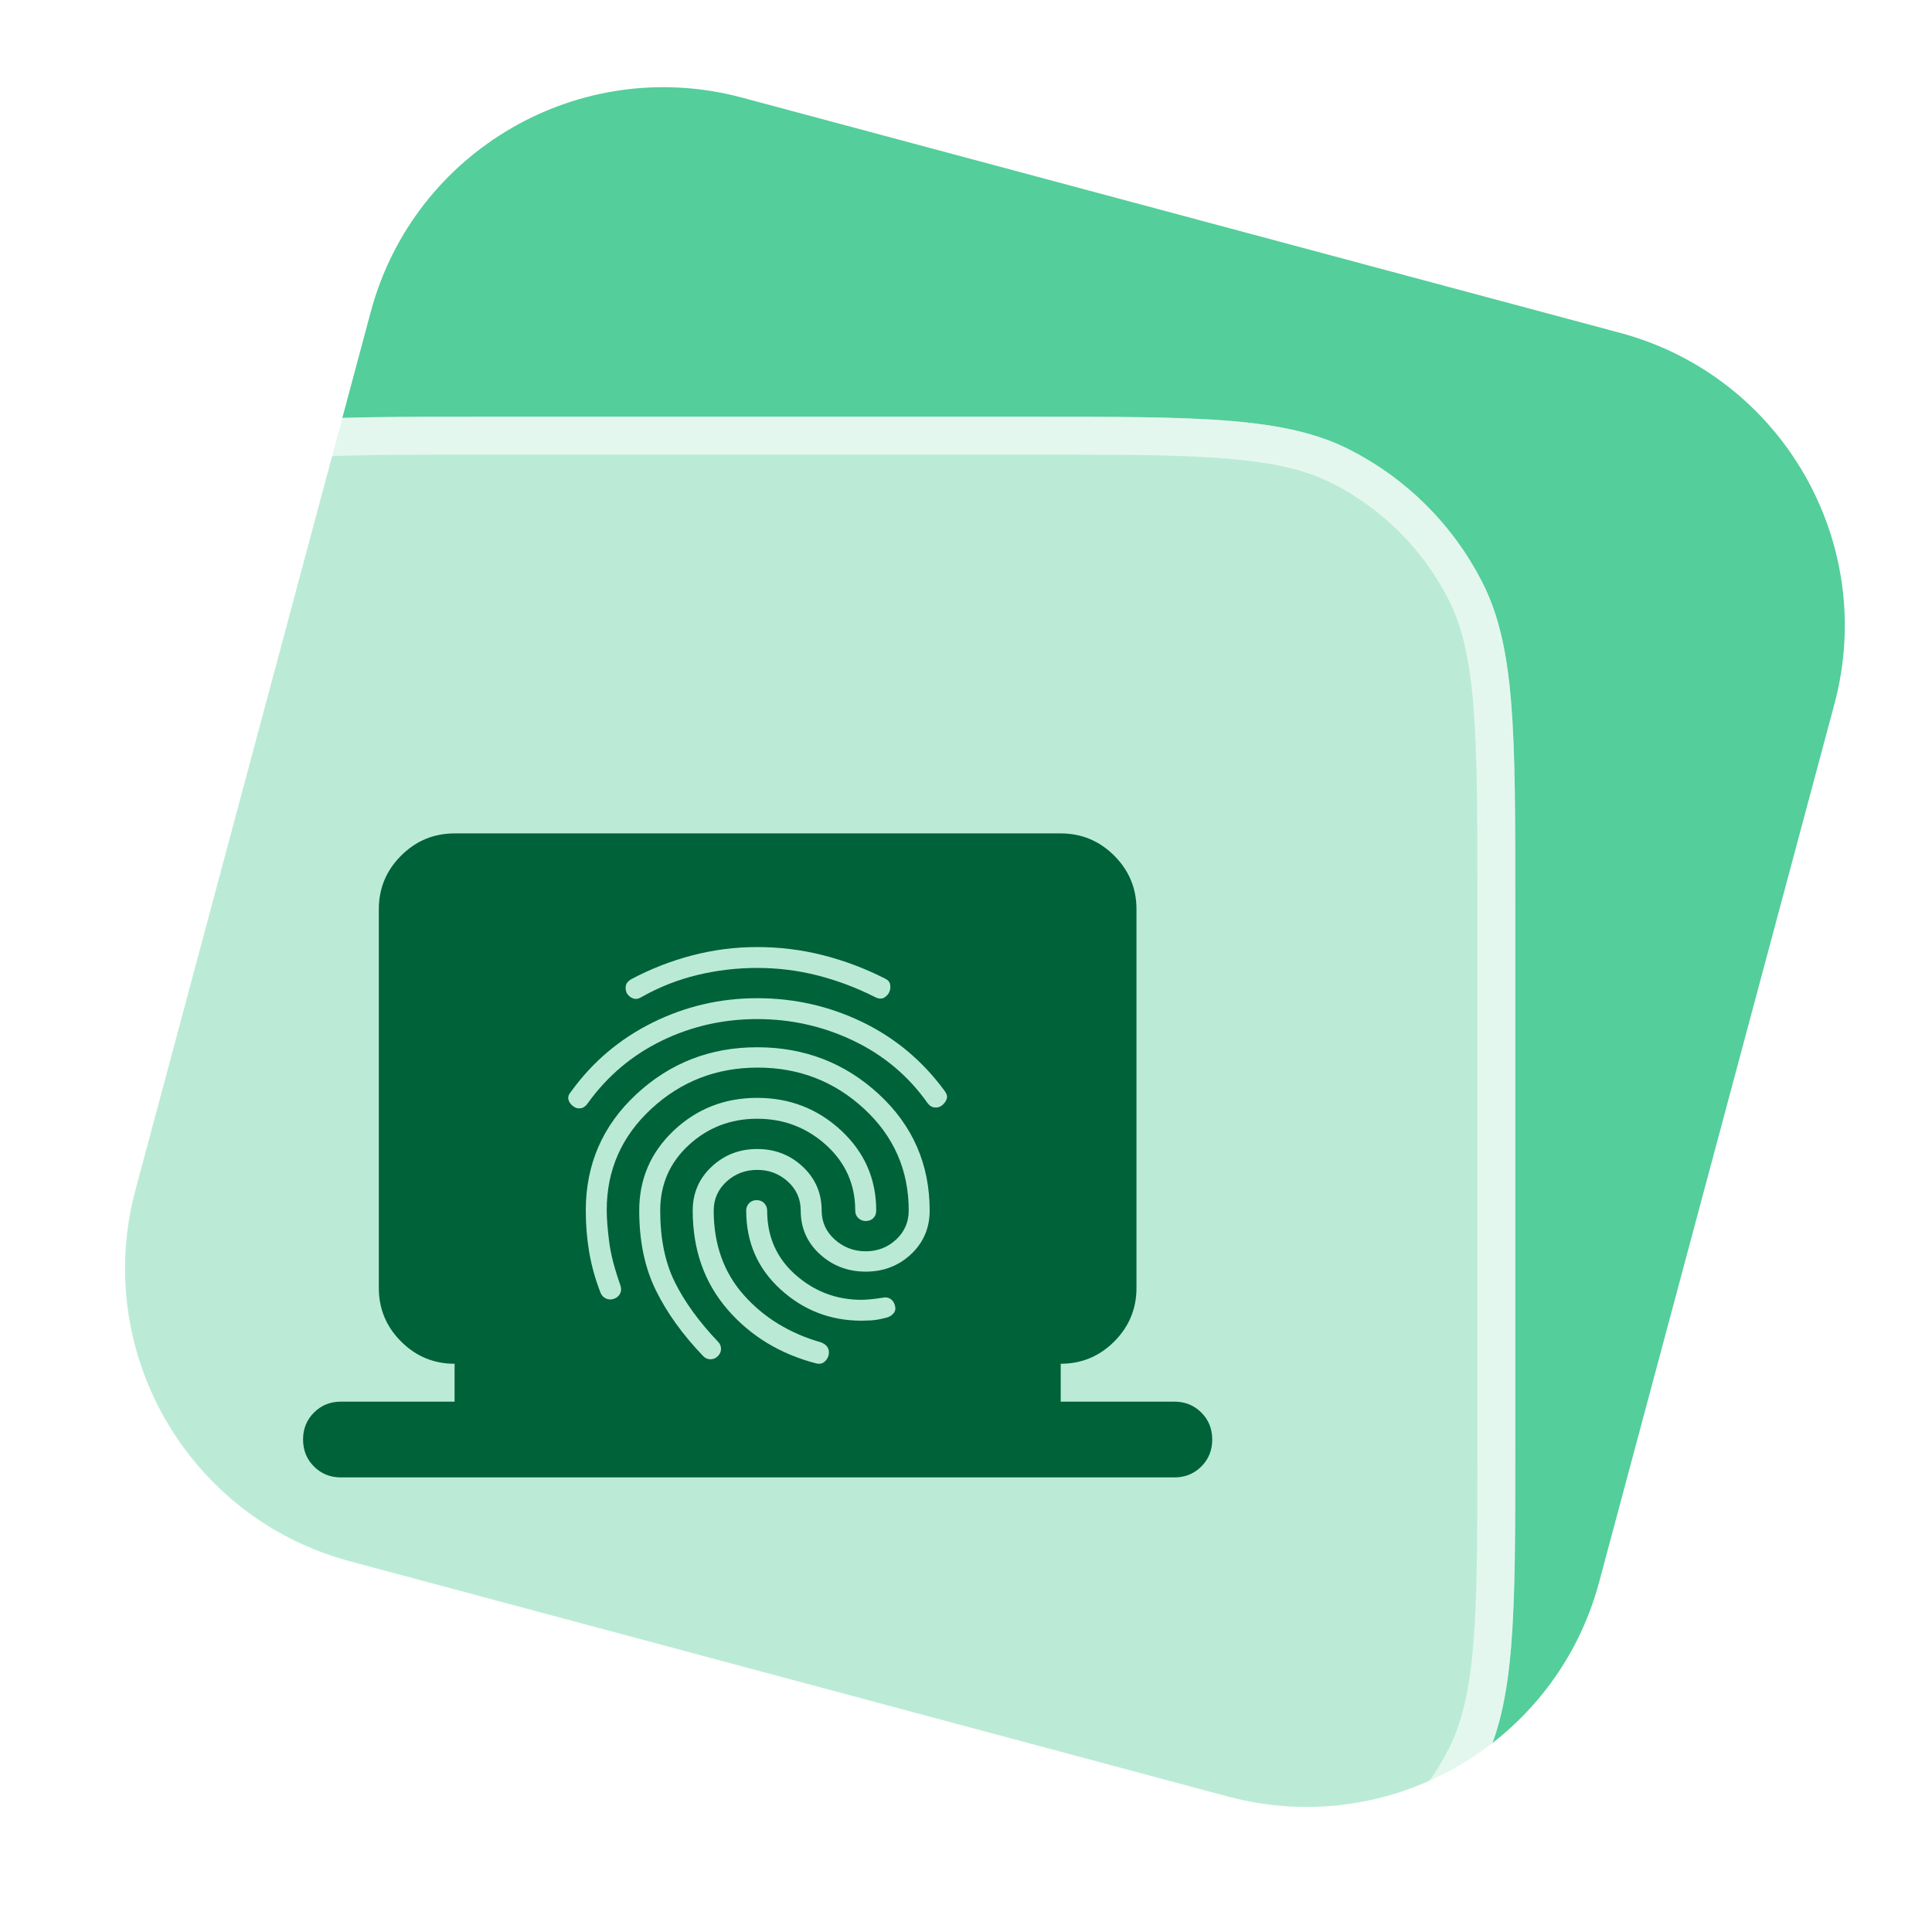
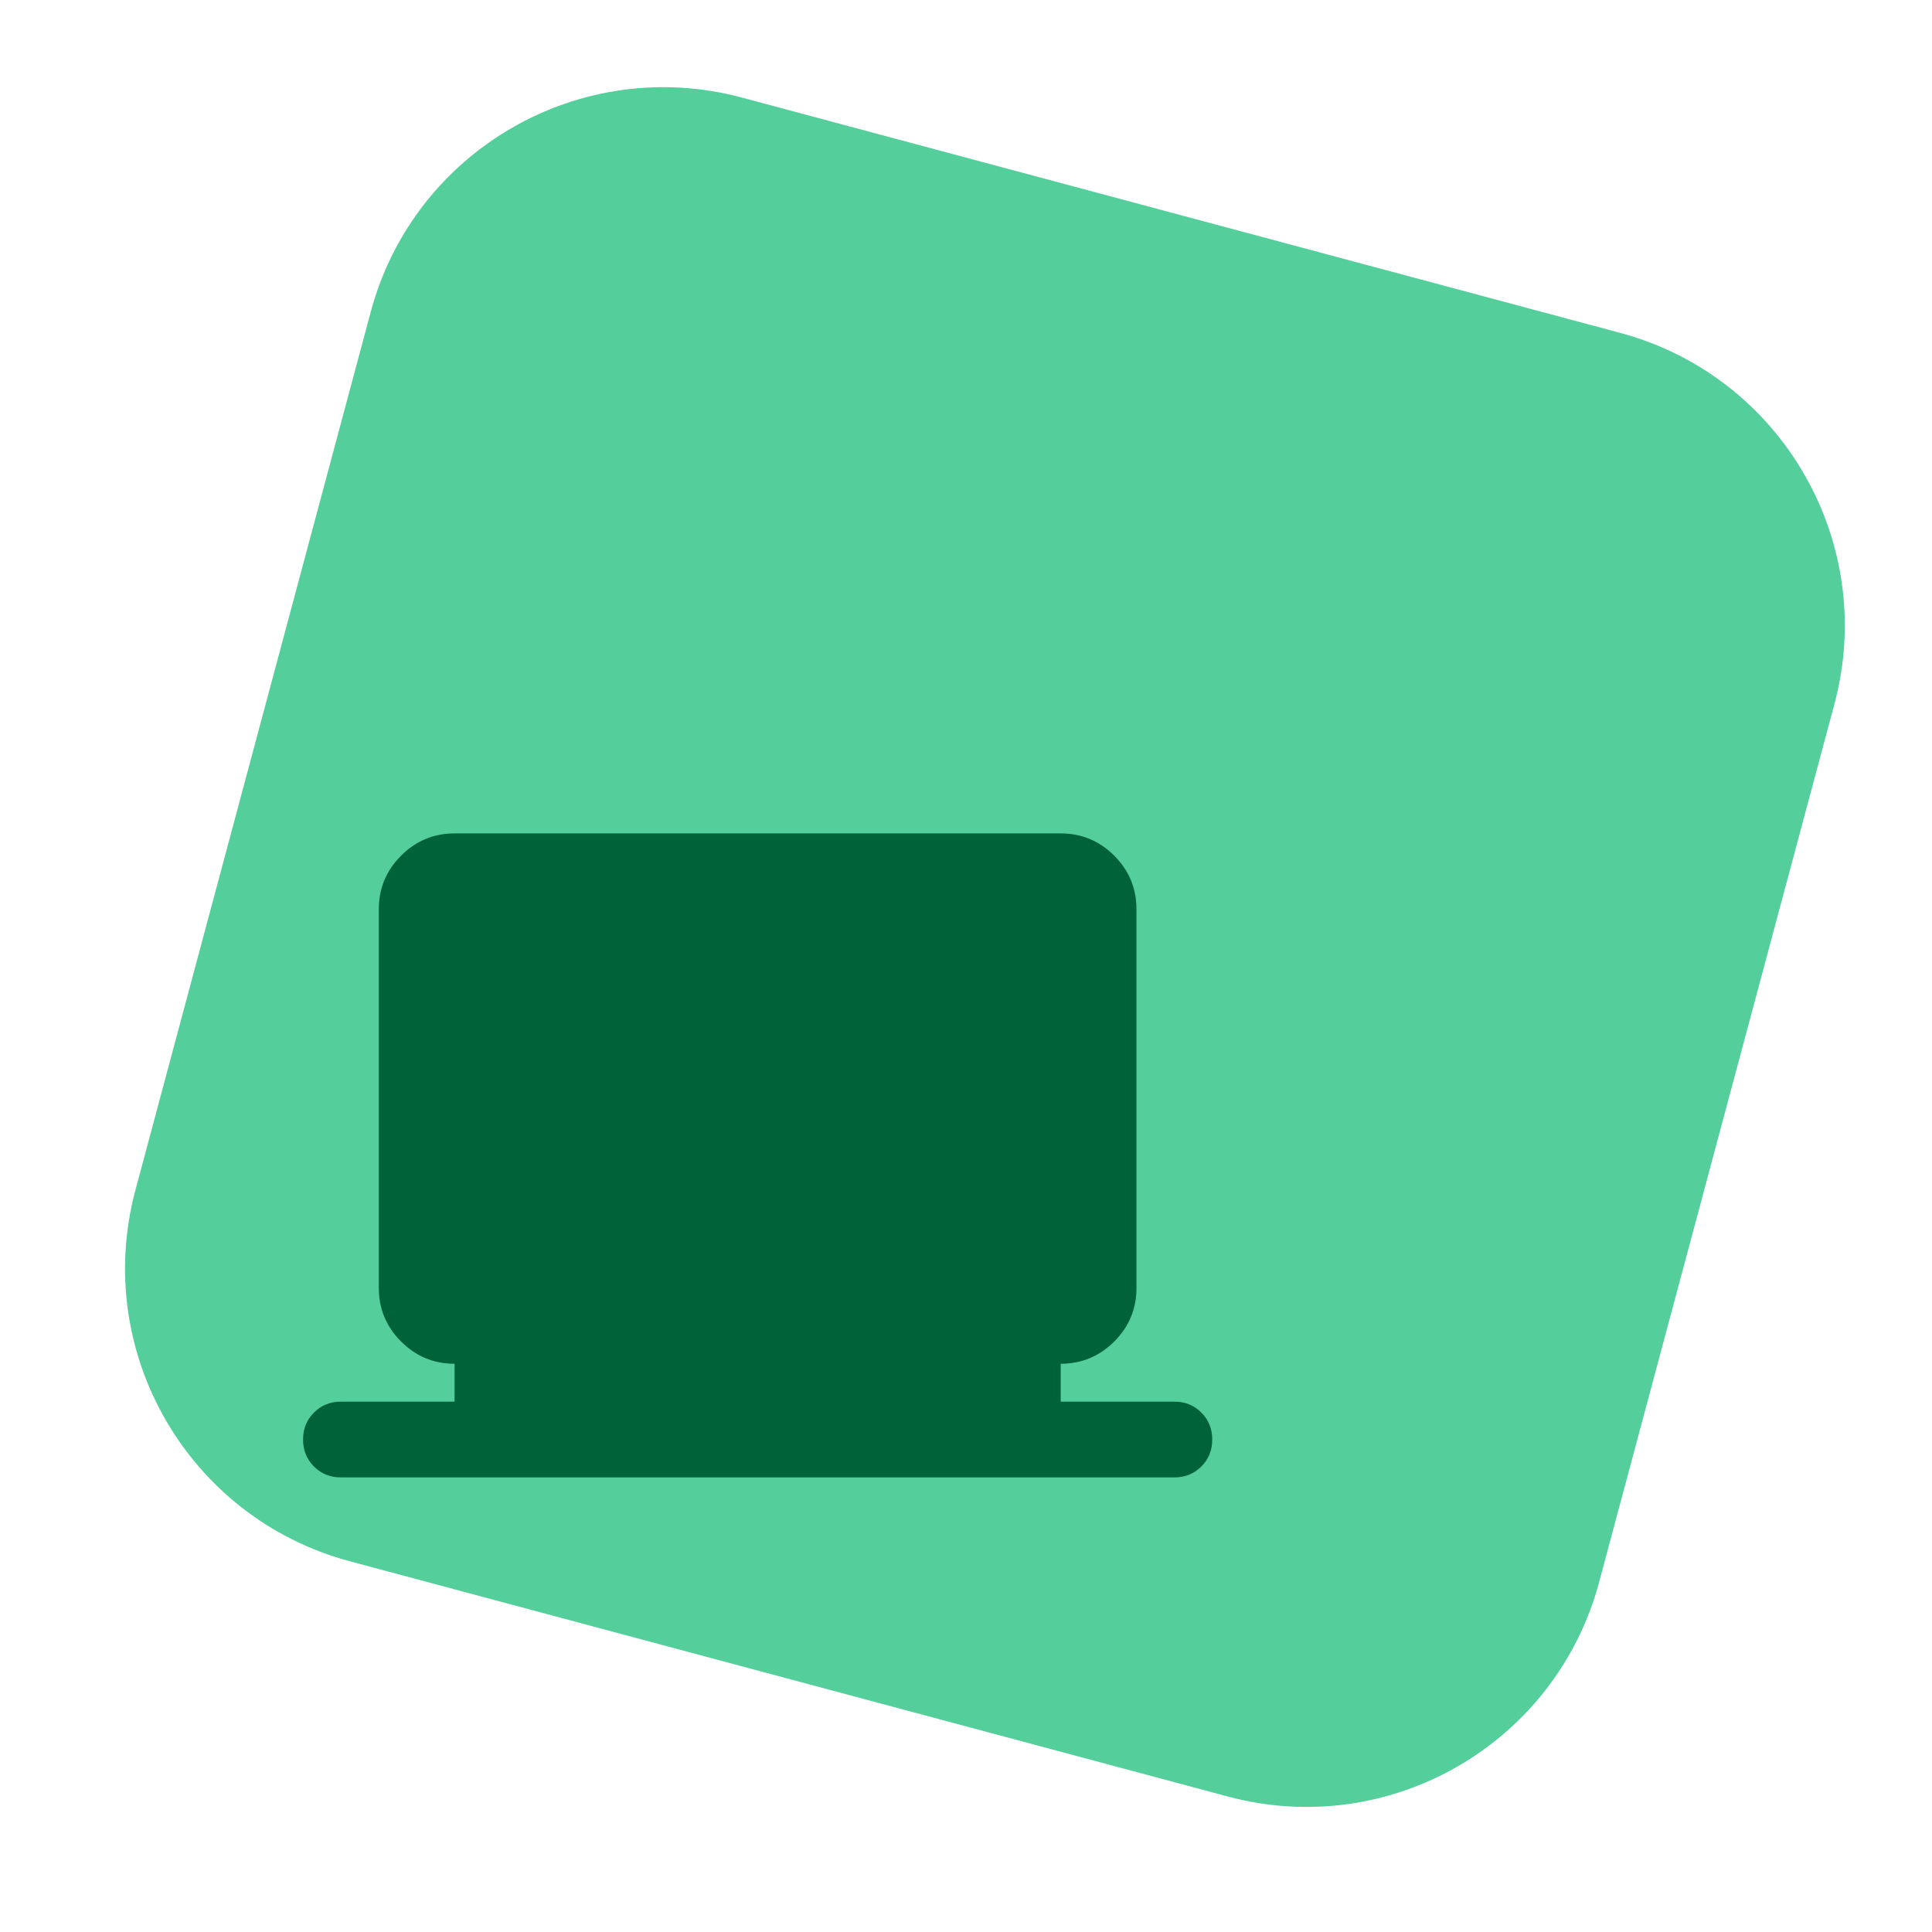
<svg xmlns="http://www.w3.org/2000/svg" width="51" height="51" viewBox="0 0 51 51" fill="none">
  <path d="M9.787 8.232C10.93 3.965 15.317 1.432 19.585 2.576L42.767 8.787C47.035 9.931 49.567 14.318 48.424 18.585L42.212 41.767C41.069 46.035 36.682 48.568 32.414 47.424L9.232 41.213C4.964 40.069 2.432 35.682 3.575 31.415L9.787 8.232Z" fill="#54CE9B" />
  <g filter="url(#filter0_b_1518_728)">
-     <path d="M0 23.8C0 19.32 0 17.079 0.872 15.368C1.639 13.863 2.863 12.639 4.368 11.872C6.079 11 8.32 11 12.8 11H27.2C31.68 11 33.921 11 35.632 11.872C37.137 12.639 38.361 13.863 39.128 15.368C40 17.079 40 19.32 40 23.8V38.2C40 42.68 40 44.921 39.128 46.632C38.361 48.137 37.137 49.361 35.632 50.128C33.921 51 31.68 51 27.2 51H12.8C8.32 51 6.079 51 4.368 50.128C2.863 49.361 1.639 48.137 0.872 46.632C0 44.921 0 42.68 0 38.2V23.8Z" fill="white" fill-opacity="0.6" />
-     <path d="M0.5 23.8C0.5 21.552 0.5 19.895 0.607 18.586C0.714 17.283 0.923 16.369 1.317 15.595C2.037 14.184 3.184 13.037 4.595 12.318C5.368 11.923 6.283 11.714 7.586 11.607C8.895 11.5 10.552 11.5 12.8 11.5H27.2C29.448 11.5 31.105 11.5 32.414 11.607C33.717 11.714 34.632 11.923 35.405 12.318C36.816 13.037 37.964 14.184 38.682 15.595C39.077 16.369 39.286 17.283 39.393 18.586C39.5 19.895 39.5 21.552 39.5 23.8V38.2C39.5 40.449 39.5 42.105 39.393 43.414C39.286 44.717 39.077 45.632 38.682 46.405C37.964 47.816 36.816 48.964 35.405 49.682C34.632 50.077 33.717 50.286 32.414 50.393C31.105 50.5 29.448 50.5 27.2 50.5H12.8C10.552 50.5 8.895 50.5 7.586 50.393C6.283 50.286 5.368 50.077 4.595 49.682C3.184 48.964 2.037 47.816 1.317 46.405C0.923 45.632 0.714 44.717 0.607 43.414C0.5 42.105 0.5 40.449 0.5 38.2V23.8Z" stroke="white" stroke-opacity="0.6" />
    <path d="M9 39C8.717 39 8.479 38.904 8.288 38.712C8.096 38.521 8 38.283 8 38C8 37.717 8.096 37.479 8.288 37.288C8.479 37.096 8.717 37 9 37H12V36C11.45 36 10.979 35.804 10.588 35.413C10.196 35.021 10 34.55 10 34V24C10 23.45 10.196 22.979 10.588 22.587C10.979 22.196 11.45 22 12 22H28C28.55 22 29.021 22.196 29.413 22.587C29.804 22.979 30 23.45 30 24V34C30 34.55 29.804 35.021 29.413 35.413C29.021 35.804 28.55 36 28 36V37H31C31.283 37 31.521 37.096 31.712 37.288C31.904 37.479 32 37.717 32 38C32 38.283 31.904 38.521 31.712 38.712C31.521 38.904 31.283 39 31 39H9Z" fill="#006239" />
-     <path d="M19.988 25C20.579 25 21.155 25.071 21.718 25.213C22.281 25.356 22.825 25.56 23.351 25.826C23.434 25.863 23.483 25.916 23.497 25.985C23.51 26.054 23.503 26.12 23.476 26.185C23.448 26.249 23.402 26.299 23.337 26.336C23.273 26.373 23.194 26.368 23.102 26.322C22.613 26.074 22.108 25.884 21.586 25.75C21.065 25.617 20.533 25.551 19.988 25.551C19.453 25.551 18.927 25.613 18.411 25.737C17.894 25.861 17.4 26.056 16.93 26.322C16.856 26.368 16.785 26.38 16.716 26.357C16.646 26.334 16.588 26.286 16.542 26.212C16.515 26.139 16.508 26.072 16.522 26.012C16.535 25.953 16.579 25.9 16.653 25.854C17.17 25.578 17.709 25.367 18.272 25.22C18.835 25.073 19.407 25 19.988 25ZM19.988 26.35C20.966 26.35 21.889 26.559 22.756 26.976C23.623 27.394 24.348 27.998 24.929 28.788C24.993 28.871 25.014 28.944 24.991 29.008C24.968 29.073 24.929 29.128 24.873 29.174C24.818 29.22 24.753 29.24 24.68 29.235C24.606 29.231 24.541 29.192 24.486 29.119C23.979 28.402 23.326 27.854 22.528 27.472C21.73 27.091 20.883 26.901 19.988 26.901C19.093 26.901 18.254 27.091 17.47 27.472C16.685 27.854 16.035 28.402 15.518 29.119C15.463 29.201 15.398 29.247 15.324 29.256C15.251 29.265 15.186 29.247 15.131 29.201C15.066 29.155 15.025 29.098 15.006 29.029C14.988 28.96 15.011 28.889 15.075 28.816C15.638 28.035 16.353 27.429 17.22 26.997C18.088 26.566 19.01 26.35 19.988 26.35ZM19.988 28.981C20.846 28.981 21.584 29.268 22.203 29.841C22.821 30.416 23.13 31.12 23.13 31.956C23.13 32.039 23.104 32.105 23.053 32.156C23.003 32.206 22.936 32.232 22.853 32.232C22.779 32.232 22.715 32.206 22.659 32.156C22.604 32.105 22.576 32.039 22.576 31.956C22.576 31.267 22.32 30.691 21.808 30.227C21.296 29.764 20.689 29.532 19.988 29.532C19.287 29.532 18.685 29.764 18.182 30.227C17.679 30.691 17.428 31.267 17.428 31.956C17.428 32.7 17.557 33.331 17.816 33.85C18.074 34.369 18.452 34.89 18.95 35.414C19.006 35.469 19.033 35.533 19.033 35.606C19.033 35.68 19.006 35.744 18.95 35.799C18.895 35.854 18.83 35.882 18.756 35.882C18.683 35.882 18.618 35.854 18.563 35.799C18.018 35.23 17.601 34.649 17.311 34.056C17.02 33.464 16.874 32.764 16.874 31.956C16.874 31.12 17.179 30.416 17.788 29.841C18.397 29.268 19.13 28.981 19.988 28.981ZM19.974 31.681C20.057 31.681 20.124 31.708 20.175 31.763C20.226 31.818 20.251 31.883 20.251 31.956C20.251 32.645 20.5 33.21 20.998 33.65C21.497 34.091 22.078 34.312 22.742 34.312C22.798 34.312 22.876 34.307 22.977 34.298C23.079 34.289 23.185 34.275 23.296 34.257C23.379 34.238 23.45 34.249 23.511 34.291C23.57 34.332 23.609 34.394 23.628 34.477C23.646 34.55 23.633 34.615 23.586 34.67C23.54 34.725 23.48 34.762 23.407 34.78C23.24 34.826 23.095 34.851 22.971 34.856C22.846 34.86 22.77 34.863 22.742 34.863C21.921 34.863 21.208 34.587 20.604 34.036C20 33.485 19.698 32.792 19.698 31.956C19.698 31.883 19.723 31.818 19.773 31.763C19.824 31.708 19.891 31.681 19.974 31.681ZM19.988 30.331C20.459 30.331 20.86 30.487 21.192 30.799C21.524 31.111 21.69 31.497 21.69 31.956C21.69 32.259 21.806 32.514 22.036 32.721C22.267 32.927 22.539 33.031 22.853 33.031C23.167 33.031 23.434 32.927 23.656 32.721C23.877 32.514 23.988 32.259 23.988 31.956C23.988 30.891 23.596 29.996 22.811 29.27C22.027 28.545 21.091 28.182 20.002 28.182C18.913 28.182 17.977 28.545 17.193 29.27C16.409 29.996 16.016 30.886 16.016 31.942C16.016 32.163 16.037 32.438 16.079 32.769C16.12 33.099 16.219 33.485 16.376 33.926C16.404 34.009 16.402 34.082 16.37 34.146C16.337 34.211 16.284 34.257 16.21 34.284C16.136 34.312 16.065 34.309 15.995 34.277C15.926 34.245 15.878 34.192 15.85 34.119C15.712 33.761 15.613 33.405 15.553 33.051C15.493 32.698 15.463 32.333 15.463 31.956C15.463 30.735 15.908 29.711 16.799 28.884C17.689 28.058 18.752 27.645 19.988 27.645C21.234 27.645 22.304 28.058 23.199 28.884C24.094 29.711 24.541 30.735 24.541 31.956C24.541 32.415 24.378 32.799 24.05 33.107C23.723 33.414 23.323 33.568 22.853 33.568C22.382 33.568 21.979 33.414 21.642 33.107C21.305 32.799 21.137 32.415 21.137 31.956C21.137 31.653 21.024 31.398 20.798 31.191C20.572 30.985 20.302 30.882 19.988 30.882C19.674 30.882 19.405 30.985 19.178 31.191C18.953 31.398 18.84 31.653 18.84 31.956C18.84 32.847 19.105 33.591 19.636 34.188C20.166 34.785 20.851 35.202 21.69 35.441C21.773 35.478 21.829 35.526 21.857 35.586C21.884 35.645 21.889 35.712 21.87 35.785C21.852 35.85 21.815 35.905 21.76 35.951C21.704 35.997 21.635 36.011 21.552 35.992C20.593 35.744 19.808 35.267 19.199 34.56C18.59 33.852 18.286 32.985 18.286 31.956C18.286 31.497 18.452 31.111 18.784 30.799C19.116 30.487 19.518 30.331 19.988 30.331Z" fill="#BAEAD6" />
  </g>
  <defs>
    <filter id="filter0_b_1518_728" x="-16" y="-5" width="72" height="72" filterUnits="userSpaceOnUse" color-interpolation-filters="sRGB">
      <feFlood flood-opacity="0" result="BackgroundImageFix" />
      <feGaussianBlur in="BackgroundImageFix" stdDeviation="8" />
      <feComposite in2="SourceAlpha" operator="in" result="effect1_backgroundBlur_1518_728" />
      <feBlend mode="normal" in="SourceGraphic" in2="effect1_backgroundBlur_1518_728" result="shape" />
    </filter>
  </defs>
</svg>